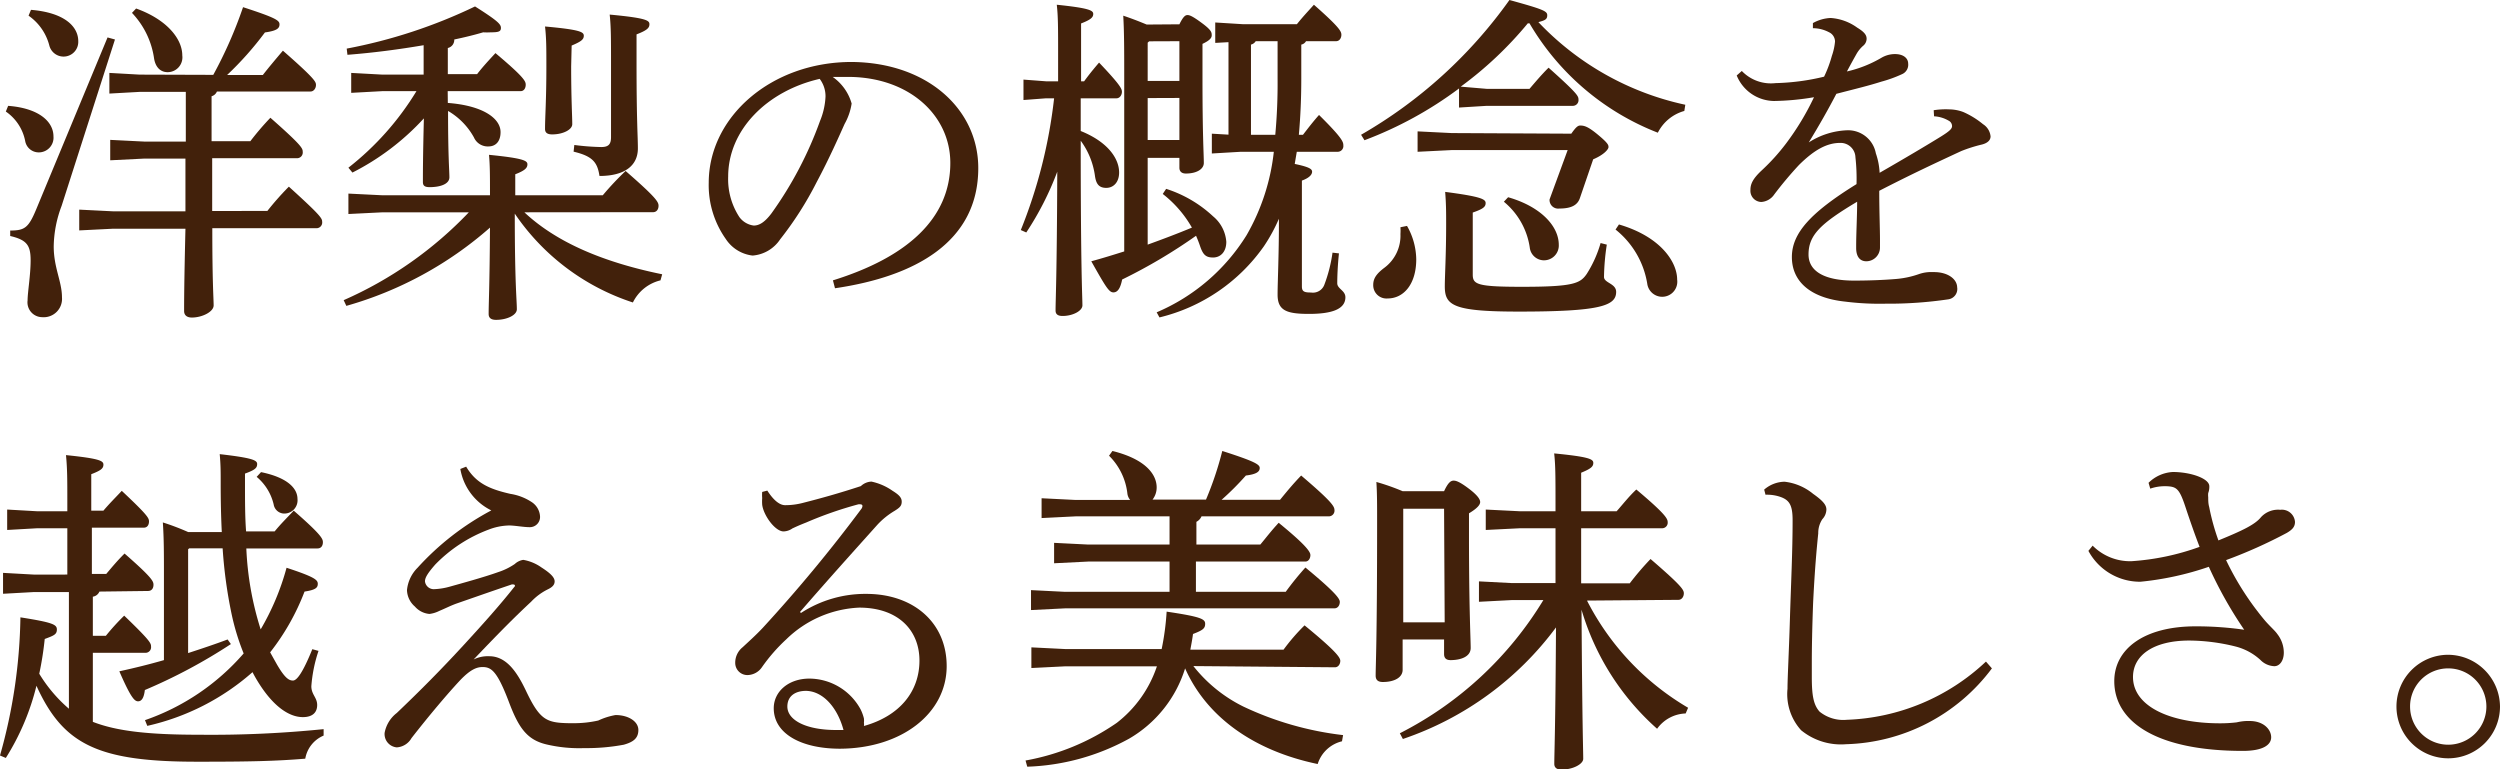
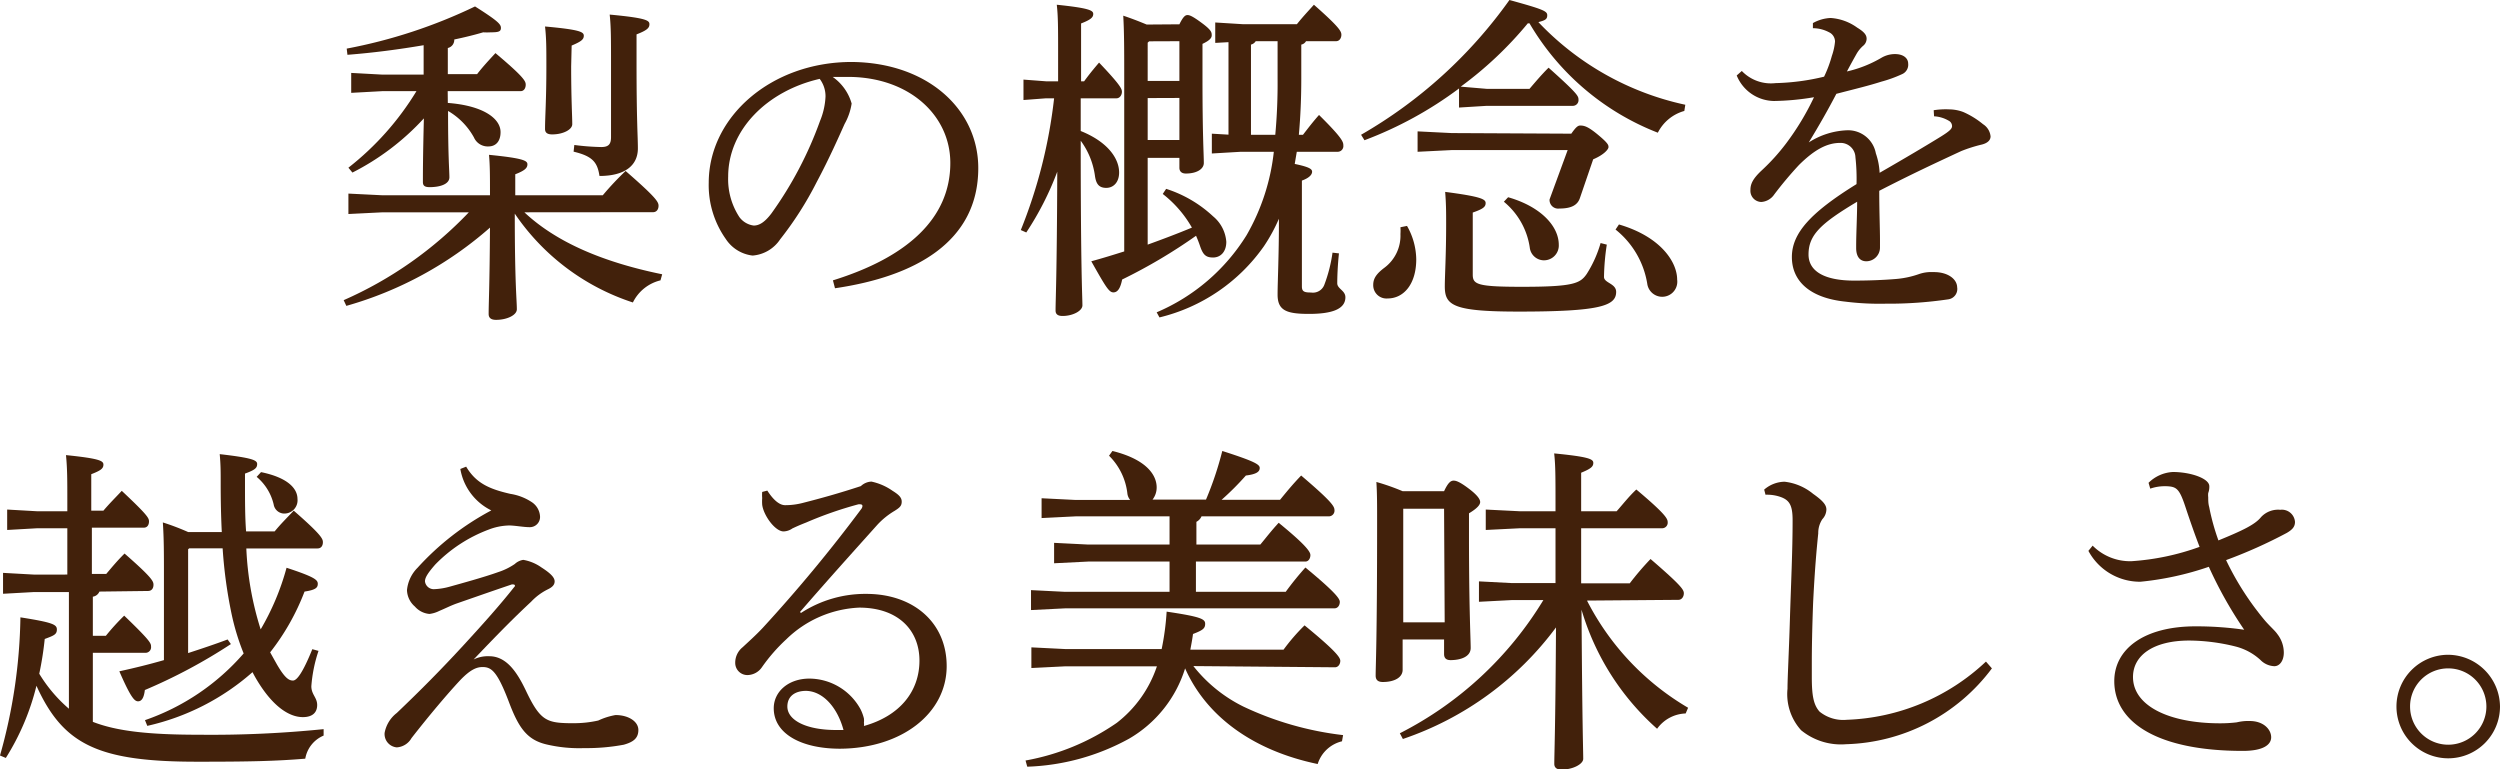
<svg xmlns="http://www.w3.org/2000/svg" viewBox="0 0 205.72 63.29">
  <defs>
    <style>.cls-1{fill:#42210b;}</style>
  </defs>
  <title>アセット 8</title>
  <g id="レイヤー_2" data-name="レイヤー 2">
    <g id="レイヤー_9" data-name="レイヤー 9">
-       <path class="cls-1" d="M.67,8.71C3.19,8.9,4.4,10,4.4,11.23a1.21,1.21,0,0,1-1.21,1.31,1.13,1.13,0,0,1-1.12-.95A3.83,3.83,0,0,0,.48,9.18ZM9.46,3.25,5.07,16.94a9.76,9.76,0,0,0-.65,3.33c0,1.77.68,2.89.68,4.2A1.51,1.51,0,0,1,3.47,26.1a1.22,1.22,0,0,1-1.2-1.38c0-.67.25-2.07.25-3.3s-.31-1.68-1.68-2l0-.45c1.2,0,1.51-.23,2.15-1.77L8.85,3.08ZM2.55.81c2.8.23,3.89,1.4,3.89,2.58a1.21,1.21,0,0,1-2.38.36A4.29,4.29,0,0,0,2.35,1.29Zm15,5.35A35.54,35.54,0,0,0,20,.59C22.68,1.46,23,1.68,23,2s-.19.53-1.2.67a26.64,26.64,0,0,1-3.11,3.5h2.94c.48-.62,1.09-1.34,1.65-2C26,6.55,26,6.75,26,7s-.17.53-.45.53h-7.7a.66.66,0,0,1-.44.39v3.7h3.19a22.78,22.78,0,0,1,1.65-1.93c2.6,2.29,2.66,2.52,2.66,2.8a.47.47,0,0,1-.45.53h-7c0,1.45,0,2.88,0,4.34H22a23.26,23.26,0,0,1,1.77-2c2.63,2.38,2.74,2.61,2.74,2.89a.47.47,0,0,1-.45.53H17.47c0,4.51.11,5.82.11,6.35s-.95,1-1.79,1c-.42,0-.64-.2-.64-.54,0-.67,0-2.18.11-6.77H9.32l-2.8.14V17.25l2.8.14h5.94c0-1.46,0-2.89,0-4.34H11.87l-2.8.14V11.51l2.8.14h3.42V7.56H11.51L9,7.7V6l2.49.14ZM11.2.7C13.72,1.6,15,3.19,15,4.56a1.22,1.22,0,0,1-1.2,1.38c-.59,0-1-.4-1.12-1.12a6.84,6.84,0,0,0-1.82-3.76Z" />
      <path class="cls-1" d="M43.15,17.47c2.6,2.44,6.41,4.09,11.34,5.1l-.14.5a3.42,3.42,0,0,0-2.27,1.82,18.77,18.77,0,0,1-9.72-7.31c0,5.83.17,7.09.17,7.87,0,.48-.81.87-1.71.87-.42,0-.61-.17-.61-.48,0-.95.08-2.24.11-7.11A30.44,30.44,0,0,1,28.5,25.17l-.22-.47a32,32,0,0,0,10.3-7.23H31.5l-2.83.14V15.93l2.83.14h8.82c0-1.59,0-2.43-.08-3.33,2.82.28,3.16.48,3.16.78s-.2.51-1,.82v1.73h7.2a24.24,24.24,0,0,1,1.88-2c2.52,2.19,2.71,2.55,2.71,2.86s-.17.53-.45.53Zm-6.3-9c2.91.22,4.34,1.28,4.34,2.4,0,.76-.39,1.18-1,1.18A1.24,1.24,0,0,1,39,11.31a5.71,5.71,0,0,0-2.13-2.18c0,3.83.11,4.9.11,5.46s-.76.81-1.62.81c-.4,0-.56-.11-.56-.42,0-.78,0-2,.08-5.24A20.55,20.55,0,0,1,29,14.2l-.33-.4a23.49,23.49,0,0,0,5.6-6.3H31.47l-2.57.14V6l2.57.14h3.39V3.72c-2,.34-4.09.62-6.27.79L28.53,4A42.5,42.5,0,0,0,39.09.53C41,1.74,41.22,2,41.22,2.3s-.2.36-.84.36a4.88,4.88,0,0,1-.62,0c-.78.23-1.57.42-2.38.59a.68.68,0,0,1-.53.7V6.1h2.41c.47-.61.92-1.09,1.51-1.73,2.38,2,2.49,2.32,2.49,2.6s-.14.53-.42.53h-6ZM47,5.46c0,2.66.09,4.12.09,4.76,0,.45-.76.84-1.65.84-.4,0-.59-.14-.59-.45,0-1,.11-2.29.11-5.15,0-1.48,0-2.3-.11-3.28,2.88.26,3.19.45,3.19.76s-.22.48-1,.81Zm.26,6.47a20,20,0,0,0,2.21.17c.61,0,.81-.23.81-.82V5.35c0-2.13,0-3.14-.11-4.15,3,.28,3.27.48,3.27.79s-.19.5-1.06.84V5.21c0,4.81.11,6,.11,7,0,1.4-1.06,2.27-3.16,2.27-.17-1.15-.59-1.63-2.13-2Z" />
      <path class="cls-1" d="M68.54,23.07c6.11-1.9,9.66-5.09,9.66-9.66,0-3.89-3.33-7-8.23-7.08h-.39c-.36,0-.7,0-1.06,0a4,4,0,0,1,1.56,2.19,4.93,4.93,0,0,1-.58,1.68c-.4.89-1.26,2.85-2.3,4.79a28,28,0,0,1-3,4.7,3,3,0,0,1-2.27,1.34,3.06,3.06,0,0,1-2.21-1.37,7.67,7.67,0,0,1-1.4-4.62c0-5.43,5.15-9.94,11.76-9.94C76.33,5.15,80.5,9,80.5,13.83c0,6.11-5.24,8.93-11.79,9.89Zm-8.62-8.54a5.7,5.7,0,0,0,.92,3.33,1.74,1.74,0,0,0,1.18.7c.42,0,.87-.22,1.46-1a30.93,30.93,0,0,0,4-7.61,5.94,5.94,0,0,0,.45-2,2.35,2.35,0,0,0-.48-1.46C63.14,7.48,59.92,10.67,59.92,14.53Z" />
      <path class="cls-1" d="M88.93,10.78c2.24.9,3.16,2.27,3.16,3.42,0,.78-.45,1.26-1.06,1.26s-.84-.34-.93-1a6.31,6.31,0,0,0-1.17-2.88c0,10.86.14,12.85.14,13.55,0,.45-.79.87-1.63.87-.39,0-.58-.14-.58-.45,0-.87.11-2.8.14-11.42a24.76,24.76,0,0,1-2.55,5L84,18.93A41.22,41.22,0,0,0,86.74,8.09h-.67l-1.85.14V6.55l1.85.14h1V4.54c0-2.24,0-3.2-.11-4.15,2.72.28,3,.48,3,.76s-.2.47-1,.78V6.69h.25c.39-.53.7-.92,1.23-1.54C92.2,7,92.32,7.31,92.32,7.56s-.17.53-.45.53H88.93ZM97.05,2c.33-.67.5-.76.67-.76s.42.09,1.2.67.79.76.79,1-.23.45-.76.7v2.8c0,4.82.11,6.3.11,7,0,.5-.58.87-1.48.87-.34,0-.53-.17-.53-.48v-.81H94.44v7.14c1.24-.45,2.44-.9,3.64-1.4a9.39,9.39,0,0,0-2.4-2.77l.28-.42a10.19,10.19,0,0,1,3.86,2.26,3,3,0,0,1,1.09,2.1c0,.82-.47,1.29-1.09,1.29s-.84-.25-1.09-1c-.09-.26-.2-.54-.31-.79A43.69,43.69,0,0,1,92.34,23c-.14.7-.36,1.06-.72,1.06S91,23.63,89.8,21.5c.92-.25,1.82-.53,2.71-.81v-14c0-2.57,0-4-.08-5.4.92.31,1.51.56,1.93.73Zm-2.49,1.4-.12.11V6.66h2.61V3.39Zm-.12,4.67v3.45h2.61V8.06ZM100,3.53V1.85l2.26.14h4.46c.47-.59.86-1,1.4-1.6,2.1,1.85,2.26,2.19,2.26,2.47s-.16.53-.44.53h-2.47a.57.57,0,0,1-.39.28v2.8c0,1.54-.06,3.08-.2,4.62h.34c.48-.62.84-1.09,1.32-1.63,1.93,1.91,2,2.22,2,2.5a.47.47,0,0,1-.45.53h-3.38l-.17,1c1.2.25,1.43.42,1.43.64s-.2.5-.84.73v8.71c0,.42.19.5.75.5a1,1,0,0,0,1.09-.62,12.14,12.14,0,0,0,.68-2.66l.53.06c-.11,1-.14,2-.14,2.46s.67.59.67,1.15c0,1-1.15,1.37-3,1.37s-2.58-.28-2.58-1.59c0-.95.11-3.25.11-6V18A13.92,13.92,0,0,1,104,20.27a14.73,14.73,0,0,1-8.59,5.85l-.23-.42a16.12,16.12,0,0,0,7.4-6.35,17.54,17.54,0,0,0,2.24-6.86h-2.72l-2.38.14V11l1.37.08V3.47Zm3.33-.14a.64.64,0,0,1-.39.28v7.42h2a46,46,0,0,0,.19-4.62V3.39Z" />
      <path class="cls-1" d="M122.33,7.31h3.53c.48-.56,1-1.18,1.57-1.74,2.35,2.1,2.46,2.33,2.46,2.61a.47.47,0,0,1-.45.53h-7.11l-2.27.14V7.28a31.51,31.51,0,0,1-7.78,4.26l-.28-.45A38.57,38.57,0,0,0,124.21,0c2.83.78,3.11.92,3.11,1.26s-.2.42-.73.56a23.44,23.44,0,0,0,12.09,6.8l-.08.51a3.49,3.49,0,0,0-2.18,1.79,21.1,21.1,0,0,1-10.56-9l-.14,0a30.48,30.48,0,0,1-5.52,5.21Zm-6.55,11.28a5.67,5.67,0,0,1,.76,2.75c0,2-1,3.22-2.36,3.22A1.09,1.09,0,0,1,113,23.44c0-.54.28-.93.95-1.43a3.29,3.29,0,0,0,1.29-2.75,4.19,4.19,0,0,0,0-.56ZM129.3,11c.37-.53.54-.67.73-.67.34,0,.65.08,1.49.78s.84.84.84,1-.34.61-1.26,1L130,16.32c-.2.56-.7.84-1.68.84a.71.71,0,0,1-.81-.75L129,12.35h-9.55l-2.8.14V10.81l2.8.14Zm2.92,9.13a19.37,19.37,0,0,0-.23,2.66c0,.5,1,.53,1,1.23,0,1.15-1.34,1.62-8,1.62-5.4,0-6.1-.5-6.1-2.07,0-.87.11-2.55.11-5.12,0-1,0-1.66-.08-2.66,3,.39,3.33.61,3.33.92s-.2.48-1.06.78V22.6c0,.81.39,1,4.06,1,4.25,0,4.78-.28,5.32-1.06A9.69,9.69,0,0,0,131.71,20Zm-8.12-3.9c2.66.76,4.17,2.36,4.17,3.92A1.22,1.22,0,0,1,127,21.42a1.18,1.18,0,0,1-1.12-1.06,6,6,0,0,0-2.13-3.76Zm9.12,2.24c3.42,1,4.79,3.08,4.79,4.54a1.24,1.24,0,0,1-2.46.34,7.16,7.16,0,0,0-2.61-4.46Z" />
      <path class="cls-1" d="M159.12,9.07A6.35,6.35,0,0,1,160.41,9a3.35,3.35,0,0,1,1.15.22,6.93,6.93,0,0,1,1.62,1,1.34,1.34,0,0,1,.62,1c0,.34-.28.56-.7.67a11.87,11.87,0,0,0-1.71.54c-2.35,1.09-4.14,1.93-6.75,3.27,0,1.74.06,3.08.06,4.06v.62a1.13,1.13,0,0,1-1.12,1.12c-.56,0-.84-.42-.84-1.09v-.09c0-1.23.08-2.41.08-3.72-3,1.79-4,2.74-4,4.34,0,1.37,1.29,2.15,3.75,2.15,1.23,0,2.49-.05,3.53-.14a7.55,7.55,0,0,0,1.79-.39,3.09,3.09,0,0,1,1.18-.17h.08c1.12,0,1.88.56,1.9,1.24a.86.86,0,0,1-.72,1,33.56,33.56,0,0,1-5.16.36,22.66,22.66,0,0,1-3.33-.17c-2.94-.31-4.39-1.71-4.39-3.67s1.54-3.66,5.32-6a16.2,16.2,0,0,0-.09-2.21,1.22,1.22,0,0,0-1.26-1.18c-1.06,0-2.1.54-3.39,1.82A31.42,31.42,0,0,0,146,16a1.4,1.4,0,0,1-1.06.62.92.92,0,0,1-.9-1c0-.48.2-.92.93-1.6a17,17,0,0,0,2-2.21A21.79,21.79,0,0,0,149.27,8a21.09,21.09,0,0,1-3.28.31,3.36,3.36,0,0,1-3.08-2.1l.42-.37a3.31,3.31,0,0,0,2.77,1,18.7,18.7,0,0,0,4-.53,10,10,0,0,0,.64-1.71A4.89,4.89,0,0,0,151,3.42a.85.85,0,0,0-.48-.76,2.87,2.87,0,0,0-1.34-.34l0-.42a3.24,3.24,0,0,1,1.46-.42,4.19,4.19,0,0,1,2.18.79c.59.36.78.61.78.92a.76.76,0,0,1-.3.59,2.68,2.68,0,0,0-.51.62c-.22.39-.53.95-.81,1.48a9.93,9.93,0,0,0,2.83-1.12,2.2,2.2,0,0,1,1.12-.31c.7,0,1.09.34,1.09.79a.84.84,0,0,1-.5.86,10.64,10.64,0,0,1-1.71.62c-1.07.34-2,.56-3.7,1-.7,1.34-1.37,2.52-2.27,4a6.25,6.25,0,0,1,3.17-1,2.32,2.32,0,0,1,2.35,1.9,5.66,5.66,0,0,1,.31,1.6c2.24-1.29,3.89-2.27,5.07-3,.67-.42.89-.62.89-.84a.5.5,0,0,0-.28-.45,2.65,2.65,0,0,0-1.2-.36Z" />
      <path class="cls-1" d="M8.18,48.68a.69.69,0,0,1-.54.42v3.22H8.71a18.91,18.91,0,0,1,1.51-1.66c2.16,2.08,2.21,2.27,2.21,2.55a.46.46,0,0,1-.45.51H7.64V59.4c2,.78,4.65,1.06,8.8,1.06A91.66,91.66,0,0,0,26.63,60v.53a2.52,2.52,0,0,0-1.51,1.9c-2.41.2-4.6.25-8.74.25C8.09,62.7,5.21,61.3,3,56.43A20.12,20.12,0,0,1,.48,62.37L0,62.17A43.79,43.79,0,0,0,1.68,50.8c2.66.42,3,.59,3,1s-.25.5-1,.78a26.36,26.36,0,0,1-.45,2.86,12,12,0,0,0,2.44,2.88v-9.6H2.77l-2.52.14V47.14l2.52.14H5.54V43.47H3.05l-2.46.14V41.93l2.46.14H5.54v-.76c0-1.79,0-2.74-.11-3.86,2.75.28,3.08.47,3.08.78s-.19.48-1,.79v3h1c.5-.59.92-1,1.51-1.63,2.13,2,2.24,2.24,2.24,2.52s-.14.51-.42.51H7.56v3.81H8.74c.5-.59.92-1.1,1.51-1.68,2.29,2,2.38,2.29,2.38,2.57s-.14.51-.45.51Zm7.3,5.06c1.1-.36,2.19-.72,3.25-1.12L19,53a44.38,44.38,0,0,1-7.08,3.78c-.08.68-.28.93-.56.93s-.59-.28-1.54-2.47c1.29-.28,2.49-.58,3.67-.92V47.25c0-1.65,0-2.91-.09-4.26a20.15,20.15,0,0,1,2.08.79h2.77c-.06-1.21-.09-2.52-.09-4,0-1,0-1.51-.08-2.41,2.69.31,3.08.5,3.08.81s-.14.48-1,.79v.84c0,1.42,0,2.74.09,3.92h2.35c.5-.62,1-1.1,1.57-1.71,2.29,2,2.4,2.32,2.4,2.6s-.14.51-.44.51H20.27a25.52,25.52,0,0,0,1.18,6.66,20.67,20.67,0,0,0,2.13-5.07c2.32.76,2.57,1,2.57,1.32s-.17.5-1.09.64a19.13,19.13,0,0,1-2.83,5l.56,1c.67,1.15,1,1.32,1.32,1.32s.81-.65,1.59-2.58l.51.14a11.85,11.85,0,0,0-.59,2.91c0,.68.48.93.48,1.54s-.37,1-1.18,1c-1.12,0-2.46-.87-3.75-3-.14-.23-.28-.48-.39-.7a19.57,19.57,0,0,1-8.66,4.42l-.19-.47a18.93,18.93,0,0,0,8.12-5.49,19.22,19.22,0,0,1-1-3.28,38.32,38.32,0,0,1-.73-5.37H15.57l-.09.08Zm6-14.89c2.19.45,3,1.34,3,2.21a1.09,1.09,0,0,1-1.09,1.2.89.89,0,0,1-.87-.75,4.21,4.21,0,0,0-1.4-2.27Z" />
      <path class="cls-1" d="M38.36,38.4c.81,1.37,1.93,1.85,3.64,2.24a4.41,4.41,0,0,1,1.79.7,1.51,1.51,0,0,1,.65,1.18.84.84,0,0,1-.87.86c-.48,0-1.21-.14-1.68-.14a4.93,4.93,0,0,0-1.68.34,12,12,0,0,0-4.4,2.88c-.61.7-.84,1.07-.84,1.38a.73.73,0,0,0,.79.64,5.45,5.45,0,0,0,1.23-.2c1-.28,2.83-.78,4-1.2a5.3,5.3,0,0,0,1.37-.67,1.32,1.32,0,0,1,.7-.34,3.66,3.66,0,0,1,1.49.62c.78.5,1.09.84,1.09,1.15s-.23.5-.59.67a4.82,4.82,0,0,0-1.34,1c-1.35,1.26-2.52,2.43-4.74,4.76A2.64,2.64,0,0,1,40.26,54c1.43,0,2.3,1.34,3,2.8,1.15,2.43,1.68,2.68,3.56,2.71h.36a9,9,0,0,0,2.05-.22,5.62,5.62,0,0,1,1.42-.45c1.07,0,1.88.53,1.88,1.23s-.45,1-1.2,1.21a16.48,16.48,0,0,1-3.25.28,11.66,11.66,0,0,1-3.14-.31c-1.62-.39-2.29-1.43-3.08-3.53-.95-2.49-1.43-2.83-2.15-2.83-.48,0-1,.2-1.85,1.09-1,1.07-2.52,2.86-4,4.76a1.5,1.5,0,0,1-1.21.76,1.1,1.1,0,0,1-1-1.2,2.68,2.68,0,0,1,1-1.63c1.91-1.82,3.61-3.53,5.46-5.54,1.6-1.74,3.05-3.36,4.2-4.82a.14.14,0,0,0,.06-.14c0-.05-.09-.08-.17-.08h-.08c-1.8.61-3.39,1.17-4.6,1.59-.53.2-.84.37-1.37.59a2.43,2.43,0,0,1-.81.25,1.78,1.78,0,0,1-1.2-.61,1.85,1.85,0,0,1-.65-1.35,3,3,0,0,1,.87-1.84A22.29,22.29,0,0,1,40.43,42a4.67,4.67,0,0,1-2.55-3.41Z" />
      <path class="cls-1" d="M65.91,50.44a9.71,9.71,0,0,1,5.38-1.57c3.86,0,6.61,2.35,6.61,5.94,0,3.89-3.7,6.77-8.77,6.8-3.19,0-5.46-1.23-5.46-3.33,0-1.37,1.21-2.44,2.94-2.44a4.83,4.83,0,0,1,4.2,2.52,3.57,3.57,0,0,1,.28.76,1.59,1.59,0,0,1,0,.36.77.77,0,0,1,0,.26c3-.84,4.57-2.89,4.57-5.38S73.92,50,70.7,50a9.16,9.16,0,0,0-6,2.61,14.16,14.16,0,0,0-2,2.29,1.47,1.47,0,0,1-1.2.65,1,1,0,0,1-1-1,1.63,1.63,0,0,1,.61-1.29c.45-.42,1.1-1,1.66-1.6a123.38,123.38,0,0,0,8.12-9.8.46.46,0,0,0,.08-.22c0-.08-.06-.14-.17-.14a.48.48,0,0,0-.17,0A31.36,31.36,0,0,0,66.33,43c-.64.25-.92.39-1.12.48a1.33,1.33,0,0,1-.73.25c-.7,0-1.65-1.32-1.76-2.19a3.83,3.83,0,0,1,0-.56,2.85,2.85,0,0,1,0-.5l.42-.11c.56.87,1.06,1.2,1.46,1.2A5.73,5.73,0,0,0,66,41.4c1.57-.4,3.08-.82,4.84-1.4a1.34,1.34,0,0,1,.87-.37,4.73,4.73,0,0,1,1.74.76c.53.33.75.56.75.89s-.14.48-.59.76a6.29,6.29,0,0,0-1.42,1.15c-2.33,2.6-4.15,4.62-6.36,7.17Zm.42,6.41c-.92,0-1.54.45-1.54,1.29,0,1.12,1.54,1.93,4,1.93l.62,0C68.91,58.22,67.73,56.88,66.33,56.85Z" />
      <path class="cls-1" d="M98.2,54.81a12,12,0,0,0,4.11,3.33,26.2,26.2,0,0,0,8.21,2.35l-.09.51a2.77,2.77,0,0,0-2,1.87C103.18,61.78,99.29,59,97.52,55a10.17,10.17,0,0,1-4.62,5.79,18.63,18.63,0,0,1-8.37,2.3l-.14-.51a19.07,19.07,0,0,0,7.51-3.1,9.8,9.8,0,0,0,3.3-4.65H87.67l-2.8.14V53.27l2.8.14h7.92A21.31,21.31,0,0,0,96,50.33c2.83.42,3.17.61,3.17,1s-.2.53-1,.84c-.06.45-.14.87-.22,1.29h7.67a16.11,16.11,0,0,1,1.73-2c2.64,2.16,2.94,2.66,2.94,2.92s-.16.53-.44.53Zm.67-12.32a.92.92,0,0,1-.42.45v1.87h5.26c.51-.61.84-1.06,1.51-1.79,2.33,1.9,2.61,2.41,2.61,2.66s-.14.53-.42.53h-9V48.7h7.39a24.26,24.26,0,0,1,1.62-2c2.52,2.08,2.83,2.58,2.83,2.83s-.14.53-.45.53H87.64l-2.8.14V48.56l2.8.14h8.6V46.21h-6.7l-2.8.14V44.67l2.8.14h6.7V42.49H88.51l-2.8.14V41l2.8.14H93a1,1,0,0,1-.23-.53,5.19,5.19,0,0,0-1.51-3.11l.28-.39c2.83.7,3.64,2,3.64,3a1.62,1.62,0,0,1-.34,1h4.4a27.35,27.35,0,0,0,1.34-4c2.72.87,3.08,1.12,3.08,1.4s-.22.51-1.14.62a22.73,22.73,0,0,1-2,2h4.81c.51-.62,1-1.23,1.74-2,2.43,2.07,2.74,2.52,2.74,2.83a.47.47,0,0,1-.45.53Z" />
      <path class="cls-1" d="M118.83,40.42c.34-.73.56-.87.79-.87s.56.14,1.26.67.92.87.92,1.09-.22.51-.92.93v1.9c0,5.94.14,8.46.14,9.18s-.82,1-1.66,1c-.36,0-.53-.17-.53-.5V52.62h-3.41v2.5c0,.61-.65,1-1.63,1-.39,0-.59-.16-.59-.53,0-.81.12-2.83.12-12.6,0-1.54,0-2.38-.06-3.33a18.44,18.44,0,0,1,2.16.76Zm11.76,9a21.62,21.62,0,0,0,8.32,8.82l-.2.47a3,3,0,0,0-2.35,1.26,21,21,0,0,1-6.22-9.8c.06,9.63.14,11.54.14,12.27,0,.44-.86.89-1.79.89-.39,0-.59-.17-.59-.47,0-.9.09-2.66.14-11.23a26.09,26.09,0,0,1-12.6,9.18l-.25-.47A29.4,29.4,0,0,0,127,49.38h-2.61l-2.69.14V47.84l2.69.14H128c0-1.52,0-3,0-4.51h-2.94l-2.8.14V41.93l2.8.14h2.94v-.42c0-2.35,0-3.36-.11-4.34,2.86.28,3.22.47,3.22.78s-.2.48-1,.81v3.17h2.92c.5-.56,1-1.21,1.62-1.79,2.38,2,2.58,2.4,2.58,2.68a.46.46,0,0,1-.45.51h-6.67V48h4a23.26,23.26,0,0,1,1.71-2c2.57,2.21,2.74,2.54,2.74,2.82s-.17.54-.45.54Zm-11.76-7.56h-3.36l0,0v9.35h3.41Z" />
      <path class="cls-1" d="M163.91,55a15.5,15.5,0,0,1-12,6.24,5.17,5.17,0,0,1-3.7-1.15,4.42,4.42,0,0,1-1.12-3.41c0-.9.11-2.8.2-5.77s.22-5.52.22-8.09c0-1.32-.28-1.74-1.23-2a3.43,3.43,0,0,0-1-.11l-.11-.42a2.62,2.62,0,0,1,1.68-.65,4.49,4.49,0,0,1,2.35,1c.84.59,1.09.93,1.09,1.29a1.2,1.2,0,0,1-.33.79,2.05,2.05,0,0,0-.34,1.17c-.14,1.37-.28,2.89-.42,5.66-.08,2.13-.11,3.75-.11,5.07V55.7c0,1.54.14,2.3.64,2.86a3.1,3.1,0,0,0,2.24.67,17.58,17.58,0,0,0,11.45-4.79Z" />
      <path class="cls-1" d="M172.2,44.9a4.33,4.33,0,0,0,3.19,1.28A20.25,20.25,0,0,0,181,45c-.39-1-.84-2.3-1.2-3.39-.48-1.43-.73-1.57-1.54-1.6h-.17a3.58,3.58,0,0,0-1.15.2l-.14-.48a3.07,3.07,0,0,1,2-.89c1.46,0,3,.53,3,1.17a1.42,1.42,0,0,1-.09.56,1.44,1.44,0,0,0,0,.34c0,.25,0,.53.08.81a18.36,18.36,0,0,0,.76,2.75c1.93-.79,3-1.29,3.5-1.91a1.91,1.91,0,0,1,1.59-.61,1.08,1.08,0,0,1,1.21,1c0,.42-.25.65-.67.9a39.73,39.73,0,0,1-5,2.24,23.41,23.41,0,0,0,3.22,5c.42.48.81.81,1,1.09a2.49,2.49,0,0,1,.53,1.52c0,.67-.34,1.12-.78,1.12A1.69,1.69,0,0,1,186,54.3a4.76,4.76,0,0,0-2-1.09,16,16,0,0,0-3.86-.5c-2.91,0-4.62,1.2-4.62,3,0,2.36,2.94,3.81,7.17,3.81a11.49,11.49,0,0,0,1.37-.08,4,4,0,0,1,1.06-.11c1.15,0,1.77.7,1.77,1.34s-.7,1.12-2.33,1.12c-7.08,0-10.58-2.38-10.58-5.74,0-2.63,2.43-4.51,6.69-4.51a27.7,27.7,0,0,1,4,.28,34,34,0,0,1-2.91-5.18,24.51,24.51,0,0,1-5.63,1.23,4.82,4.82,0,0,1-4.28-2.54Z" />
      <path class="cls-1" d="M205.72,58.14a4.26,4.26,0,1,1-4.26-4.26A4.3,4.3,0,0,1,205.72,58.14Zm-7.4,0A3.14,3.14,0,1,0,201.46,55,3.13,3.13,0,0,0,198.32,58.14Z" />
    </g>
  </g>
</svg>